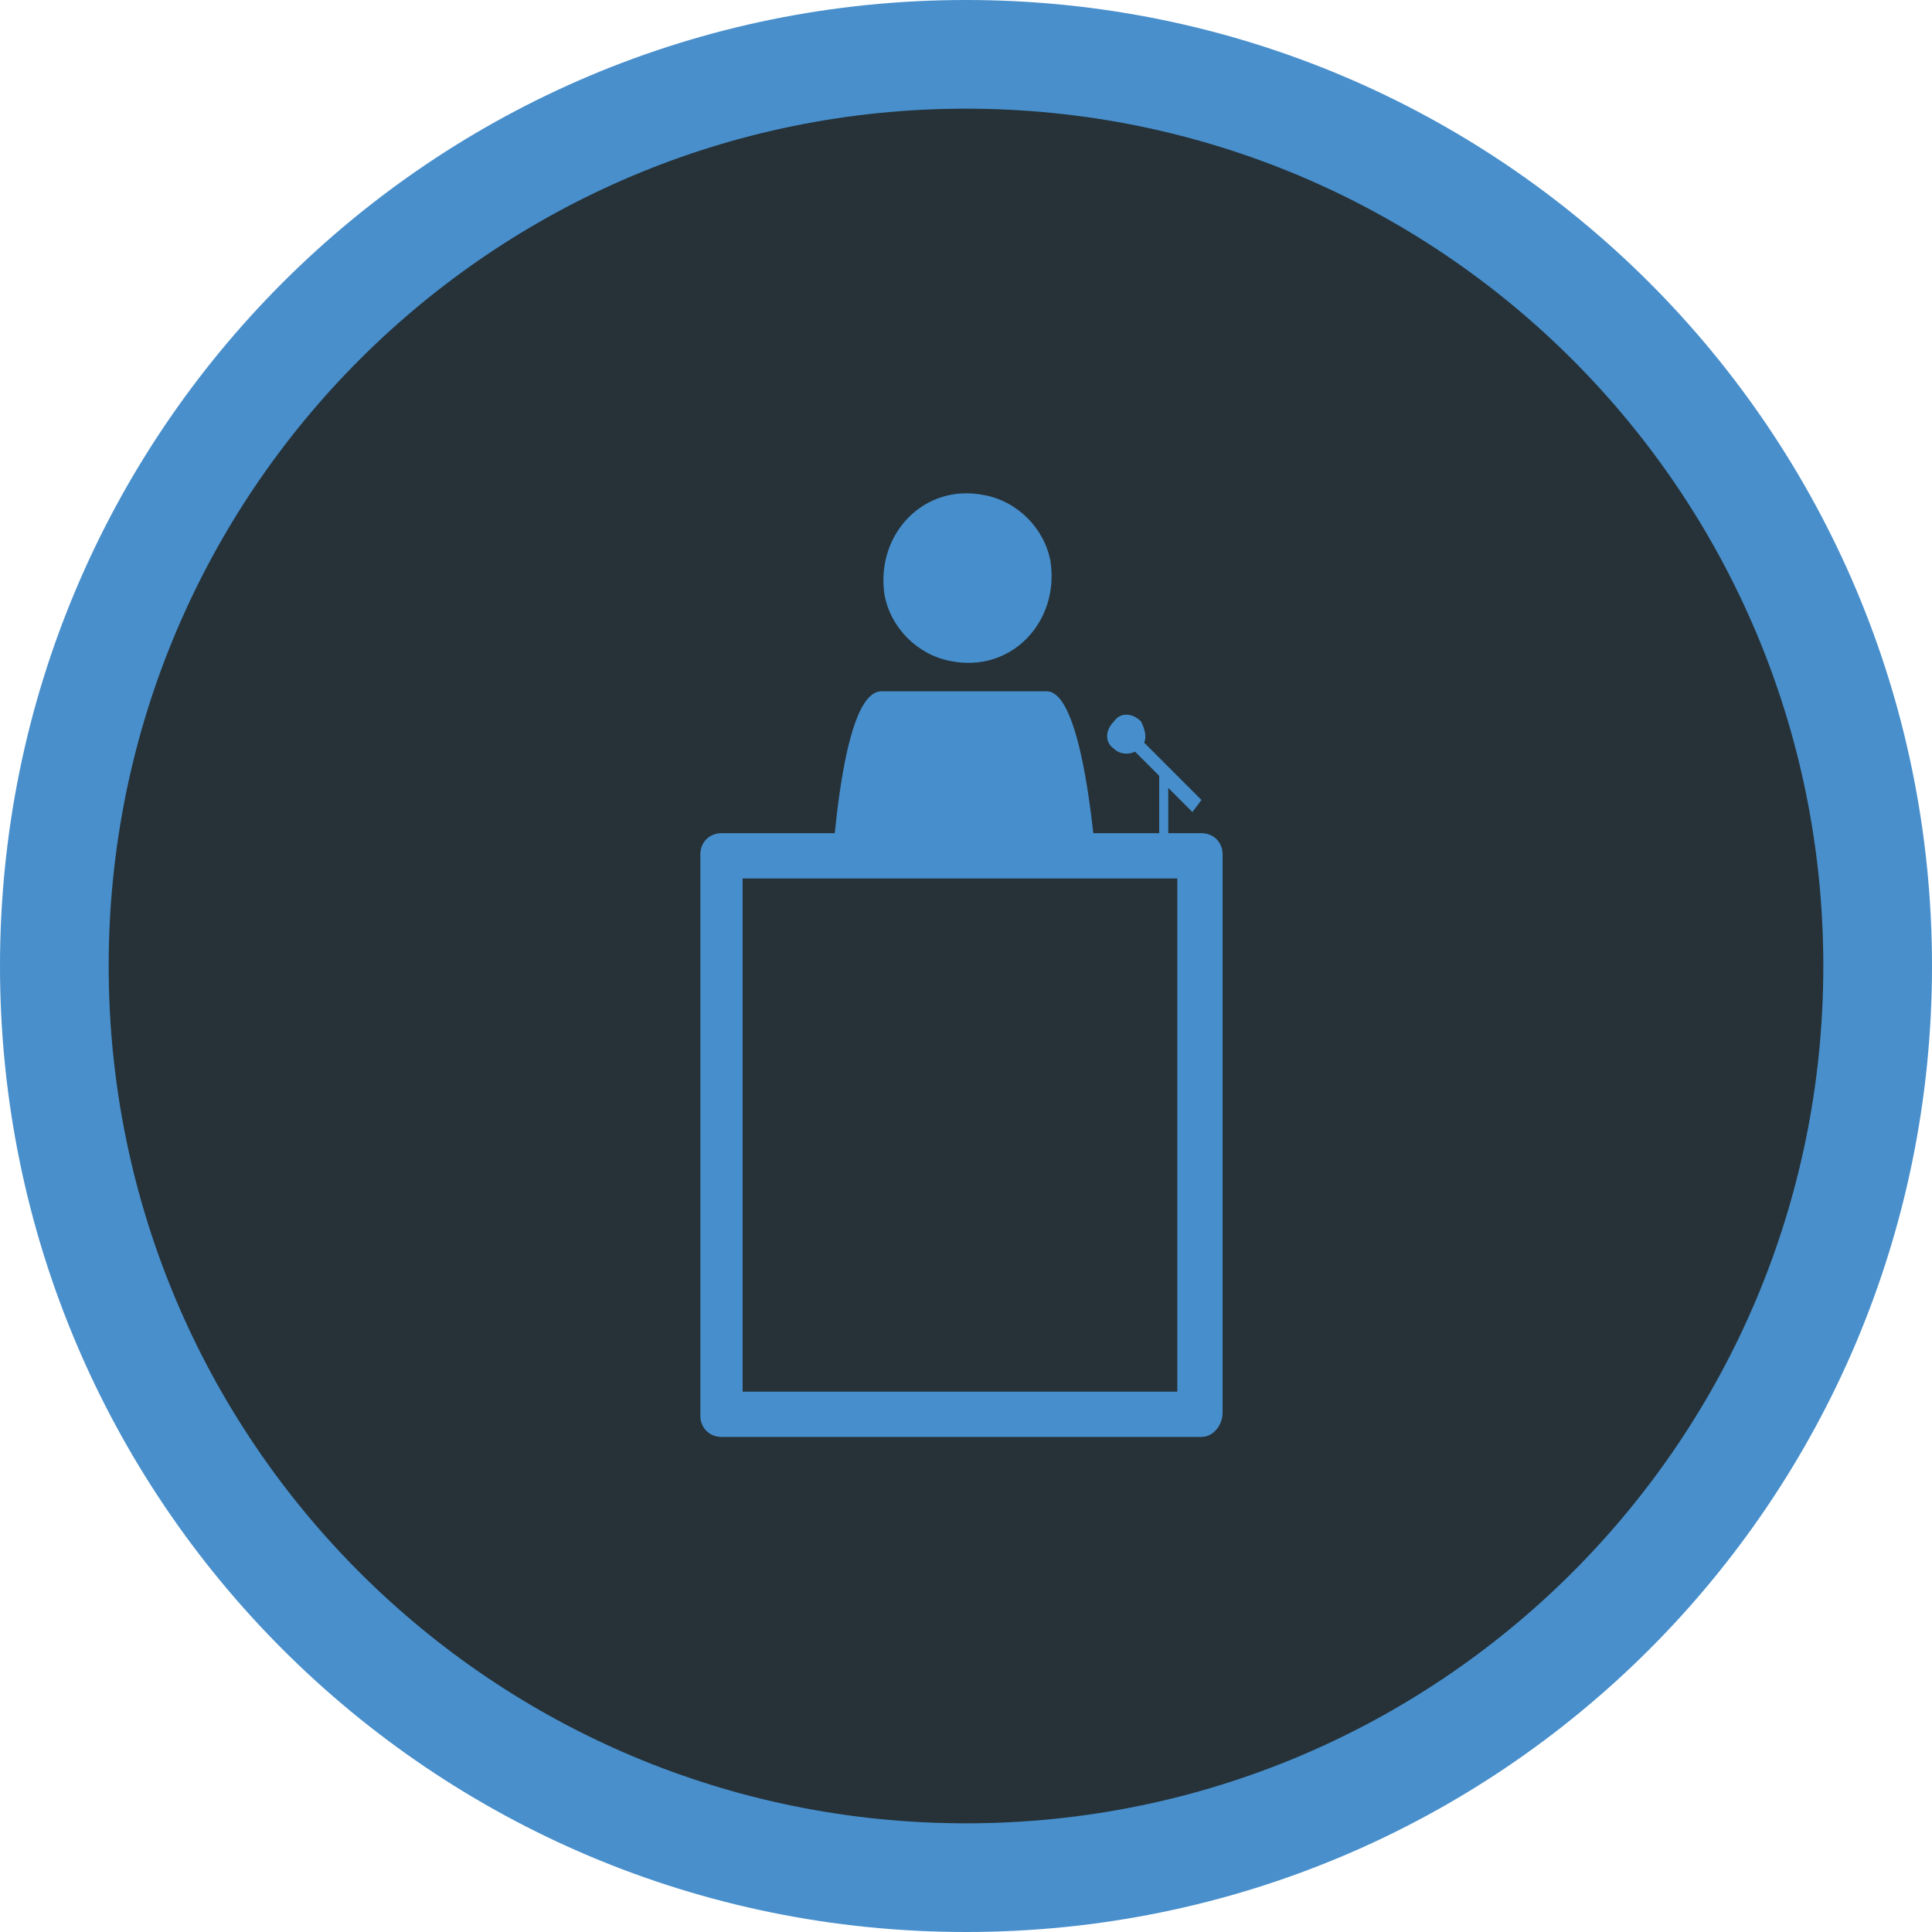
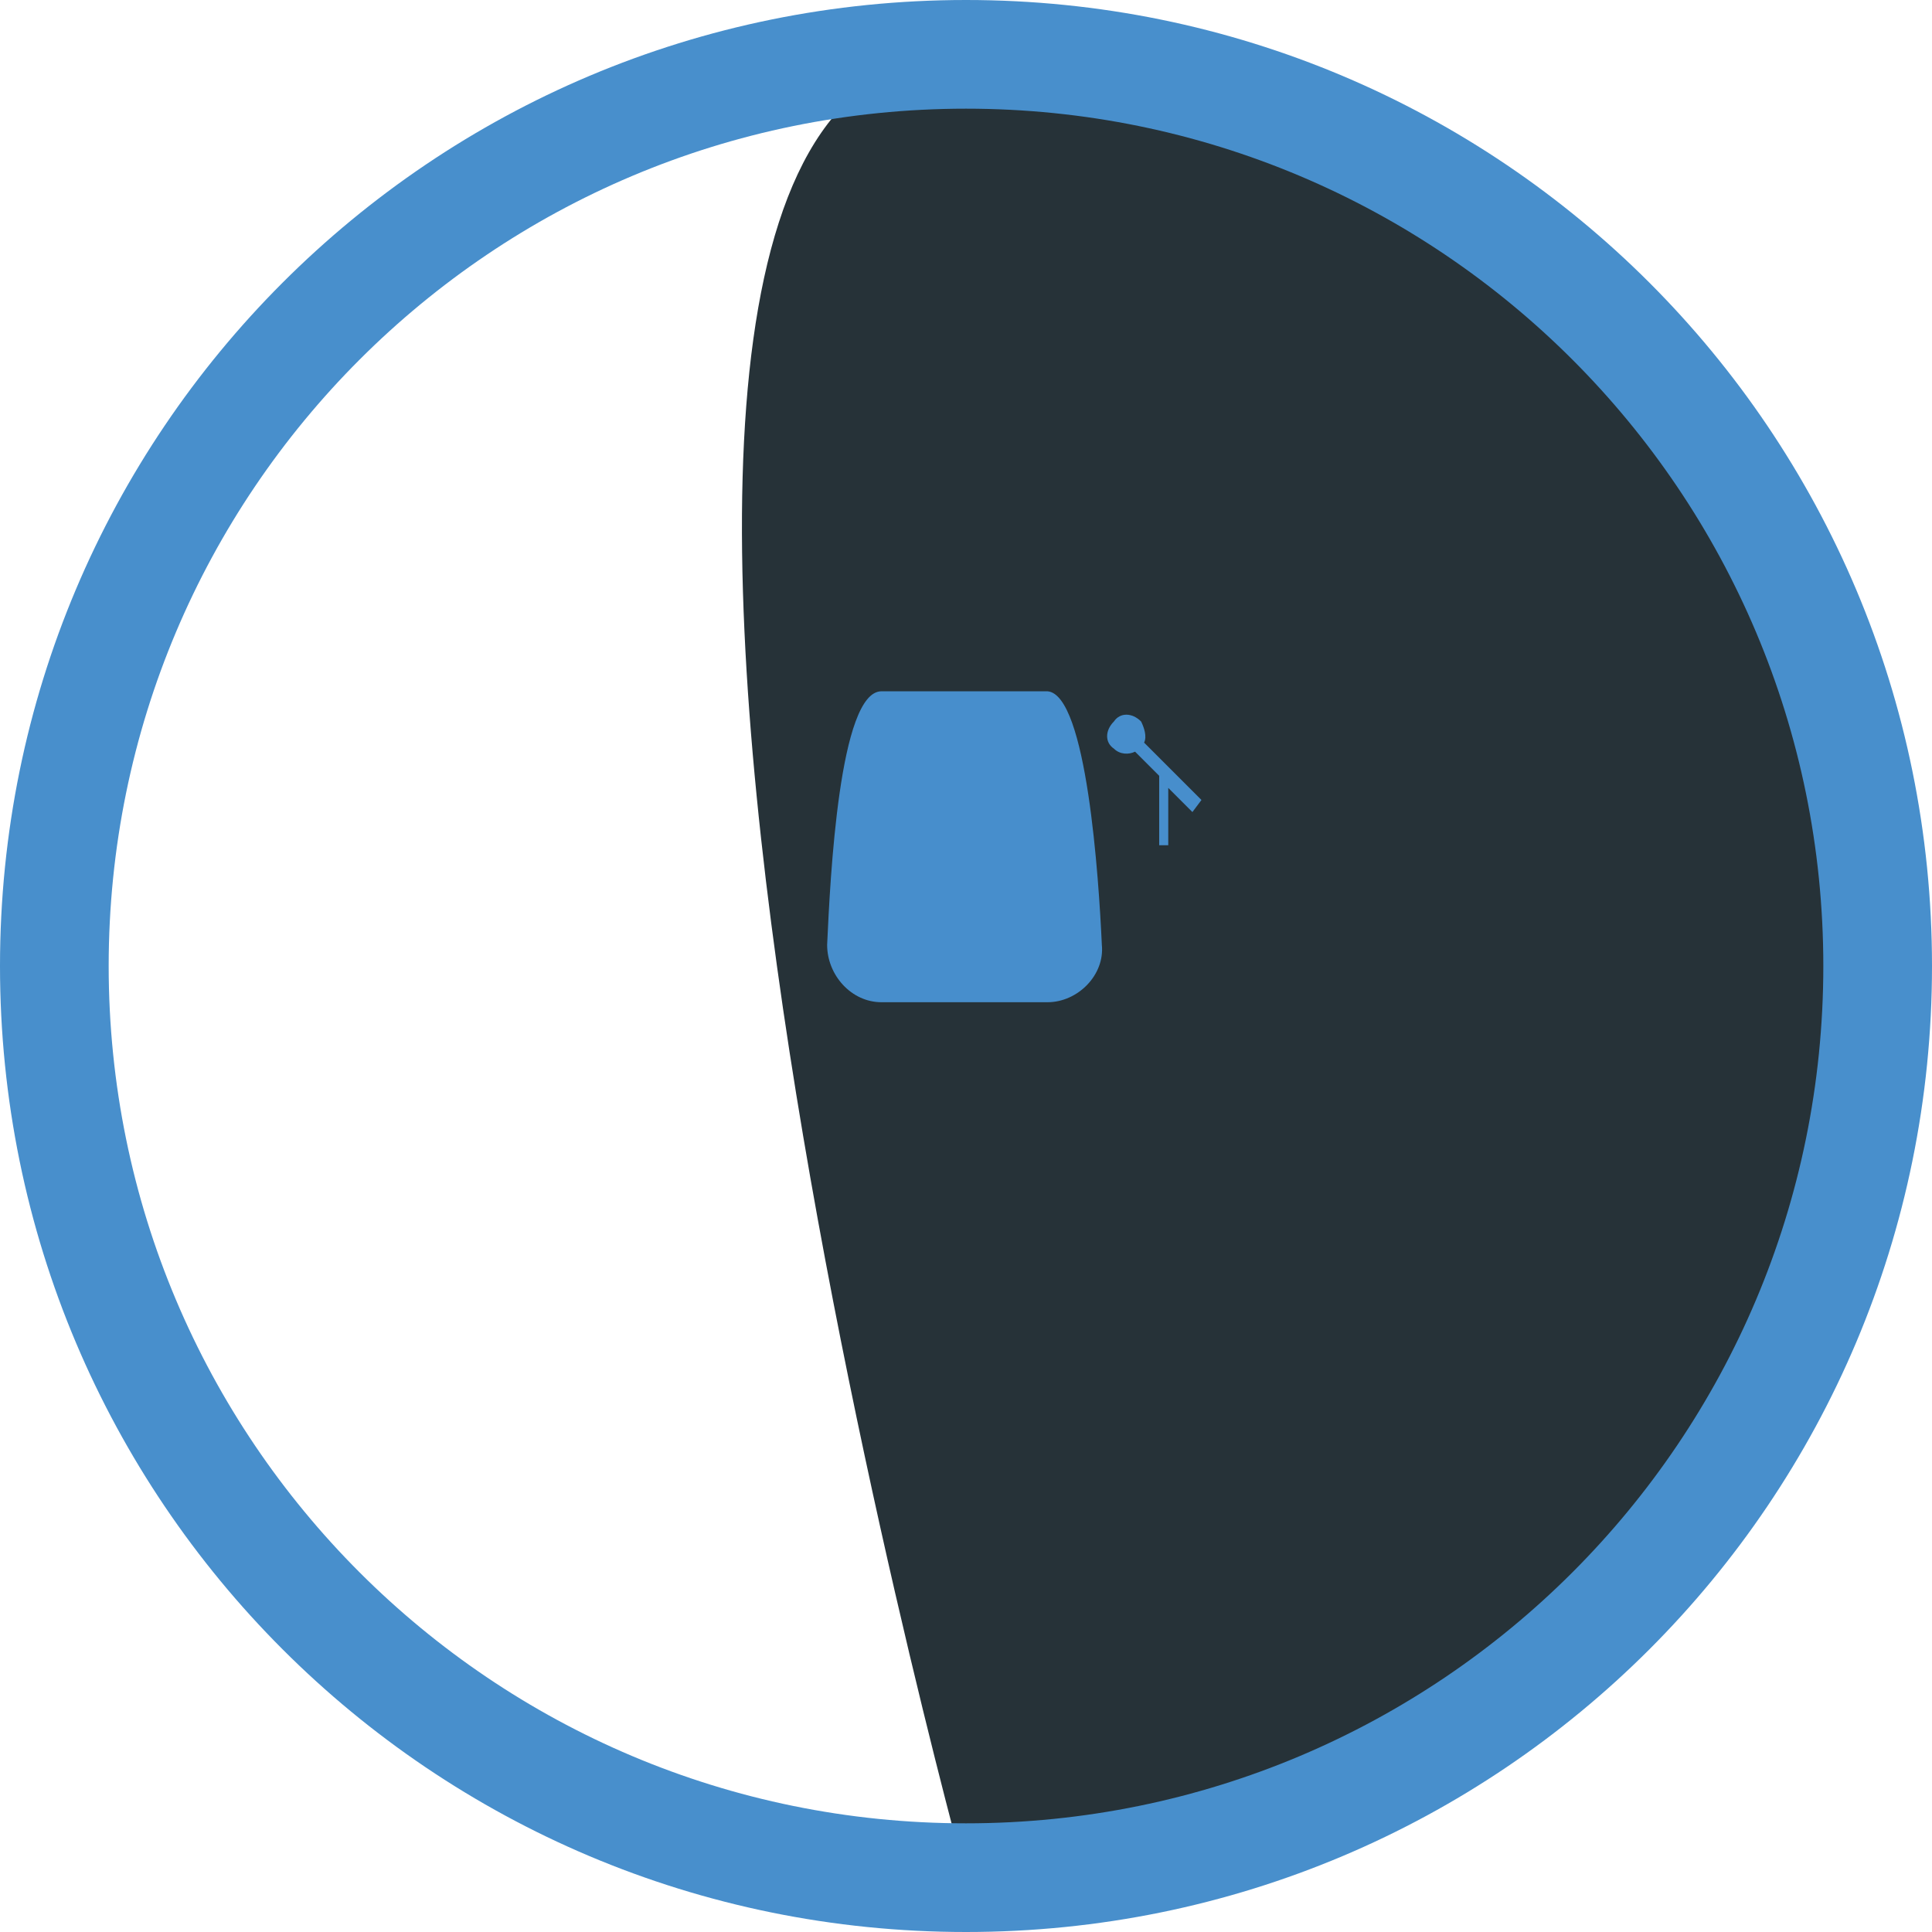
<svg xmlns="http://www.w3.org/2000/svg" version="1.1" id="Layer_1" x="0px" y="0px" viewBox="0 0 64 64" style="enable-background:new 0 0 64 64;" xml:space="preserve">
  <style type="text/css">
	.st0{fill:#263238;}
	.st1{fill:#488FCC;}
	.st2{fill:#478ECC;}
	.st3{fill:#273238;}
</style>
  <g>
    <g>
-       <path class="st0" d="M32,62.2C15.3,62.2,1.8,48.6,1.8,32S15.3,1.8,32,1.8c16.6,0,30.2,13.5,30.2,30.2S48.6,62.2,32,62.2z" />
+       <path class="st0" d="M32,62.2S15.3,1.8,32,1.8c16.6,0,30.2,13.5,30.2,30.2S48.6,62.2,32,62.2z" />
    </g>
    <g>
      <path class="st1" d="M32,3.6c15.7,0,28.4,12.7,28.4,28.4S47.7,60.4,32,60.4S3.6,47.7,3.6,32S16.3,3.6,32,3.6 M32,0    C14.3,0,0,14.3,0,32s14.3,32,32,32s32-14.3,32-32S49.7,0,32,0L32,0z" />
    </g>
  </g>
  <g>
    <path class="st2" d="M34.7,33.2c1,0,1.9-0.9,1.8-1.9c-0.1-2.2-0.5-8.3-1.8-8.4c-0.5,0-4.4,0-5.5,0c-1.4,0-1.7,6.2-1.8,8.4   c0,1,0.8,1.9,1.8,1.9H34.7z" />
  </g>
  <g>
-     <path class="st2" d="M31.5,21.9c2,0.4,3.6-1.3,3.3-3.3c-0.2-1.1-1.1-2-2.2-2.2c-2-0.4-3.6,1.3-3.3,3.3   C29.5,20.8,30.4,21.7,31.5,21.9z" />
-   </g>
+     </g>
  <g>
    <path class="st2" d="M39.8,26.5l-1.9-1.9c0.1-0.2,0-0.5-0.1-0.7c-0.3-0.3-0.7-0.3-0.9,0c-0.3,0.3-0.3,0.7,0,0.9   c0.2,0.2,0.5,0.2,0.7,0.1l0.8,0.8V28h0.3v-1.9l0.8,0.8L39.8,26.5z" />
  </g>
  <g>
-     <rect x="23.9" y="28.3" class="st3" width="15.9" height="18.5" />
-     <path class="st2" d="M39.8,47.6H23.9c-0.4,0-0.7-0.3-0.7-0.7V28.3c0-0.4,0.3-0.7,0.7-0.7h15.9c0.4,0,0.7,0.3,0.7,0.7v18.5   C40.5,47.2,40.2,47.6,39.8,47.6z M24.6,46.1H39v-17H24.6V46.1z" />
-   </g>
+     </g>
</svg>